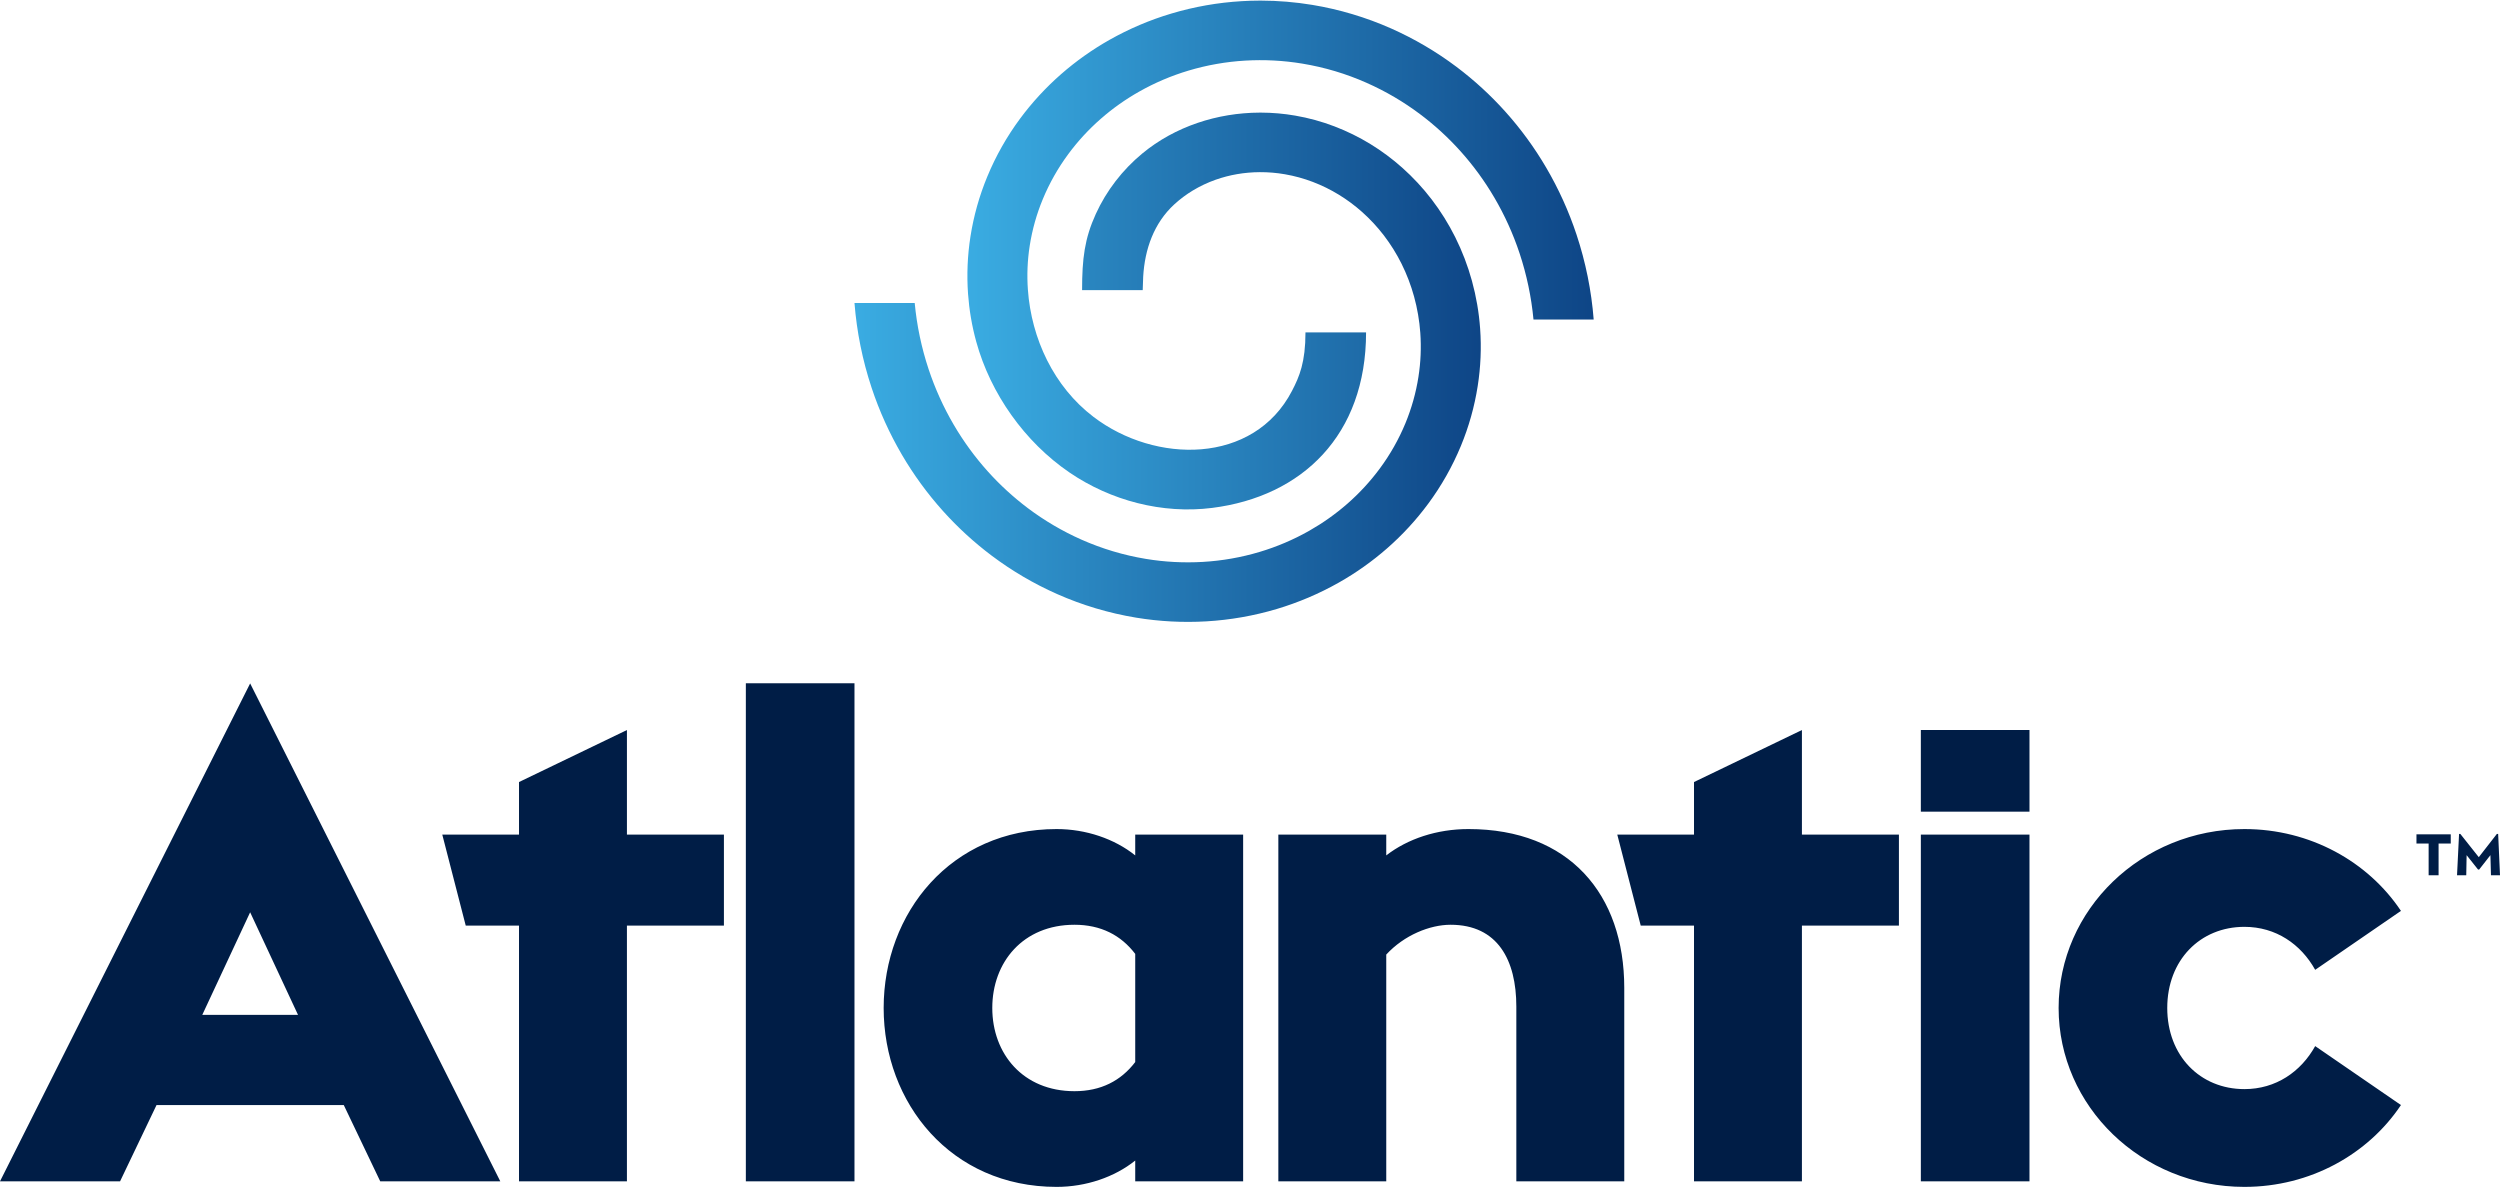
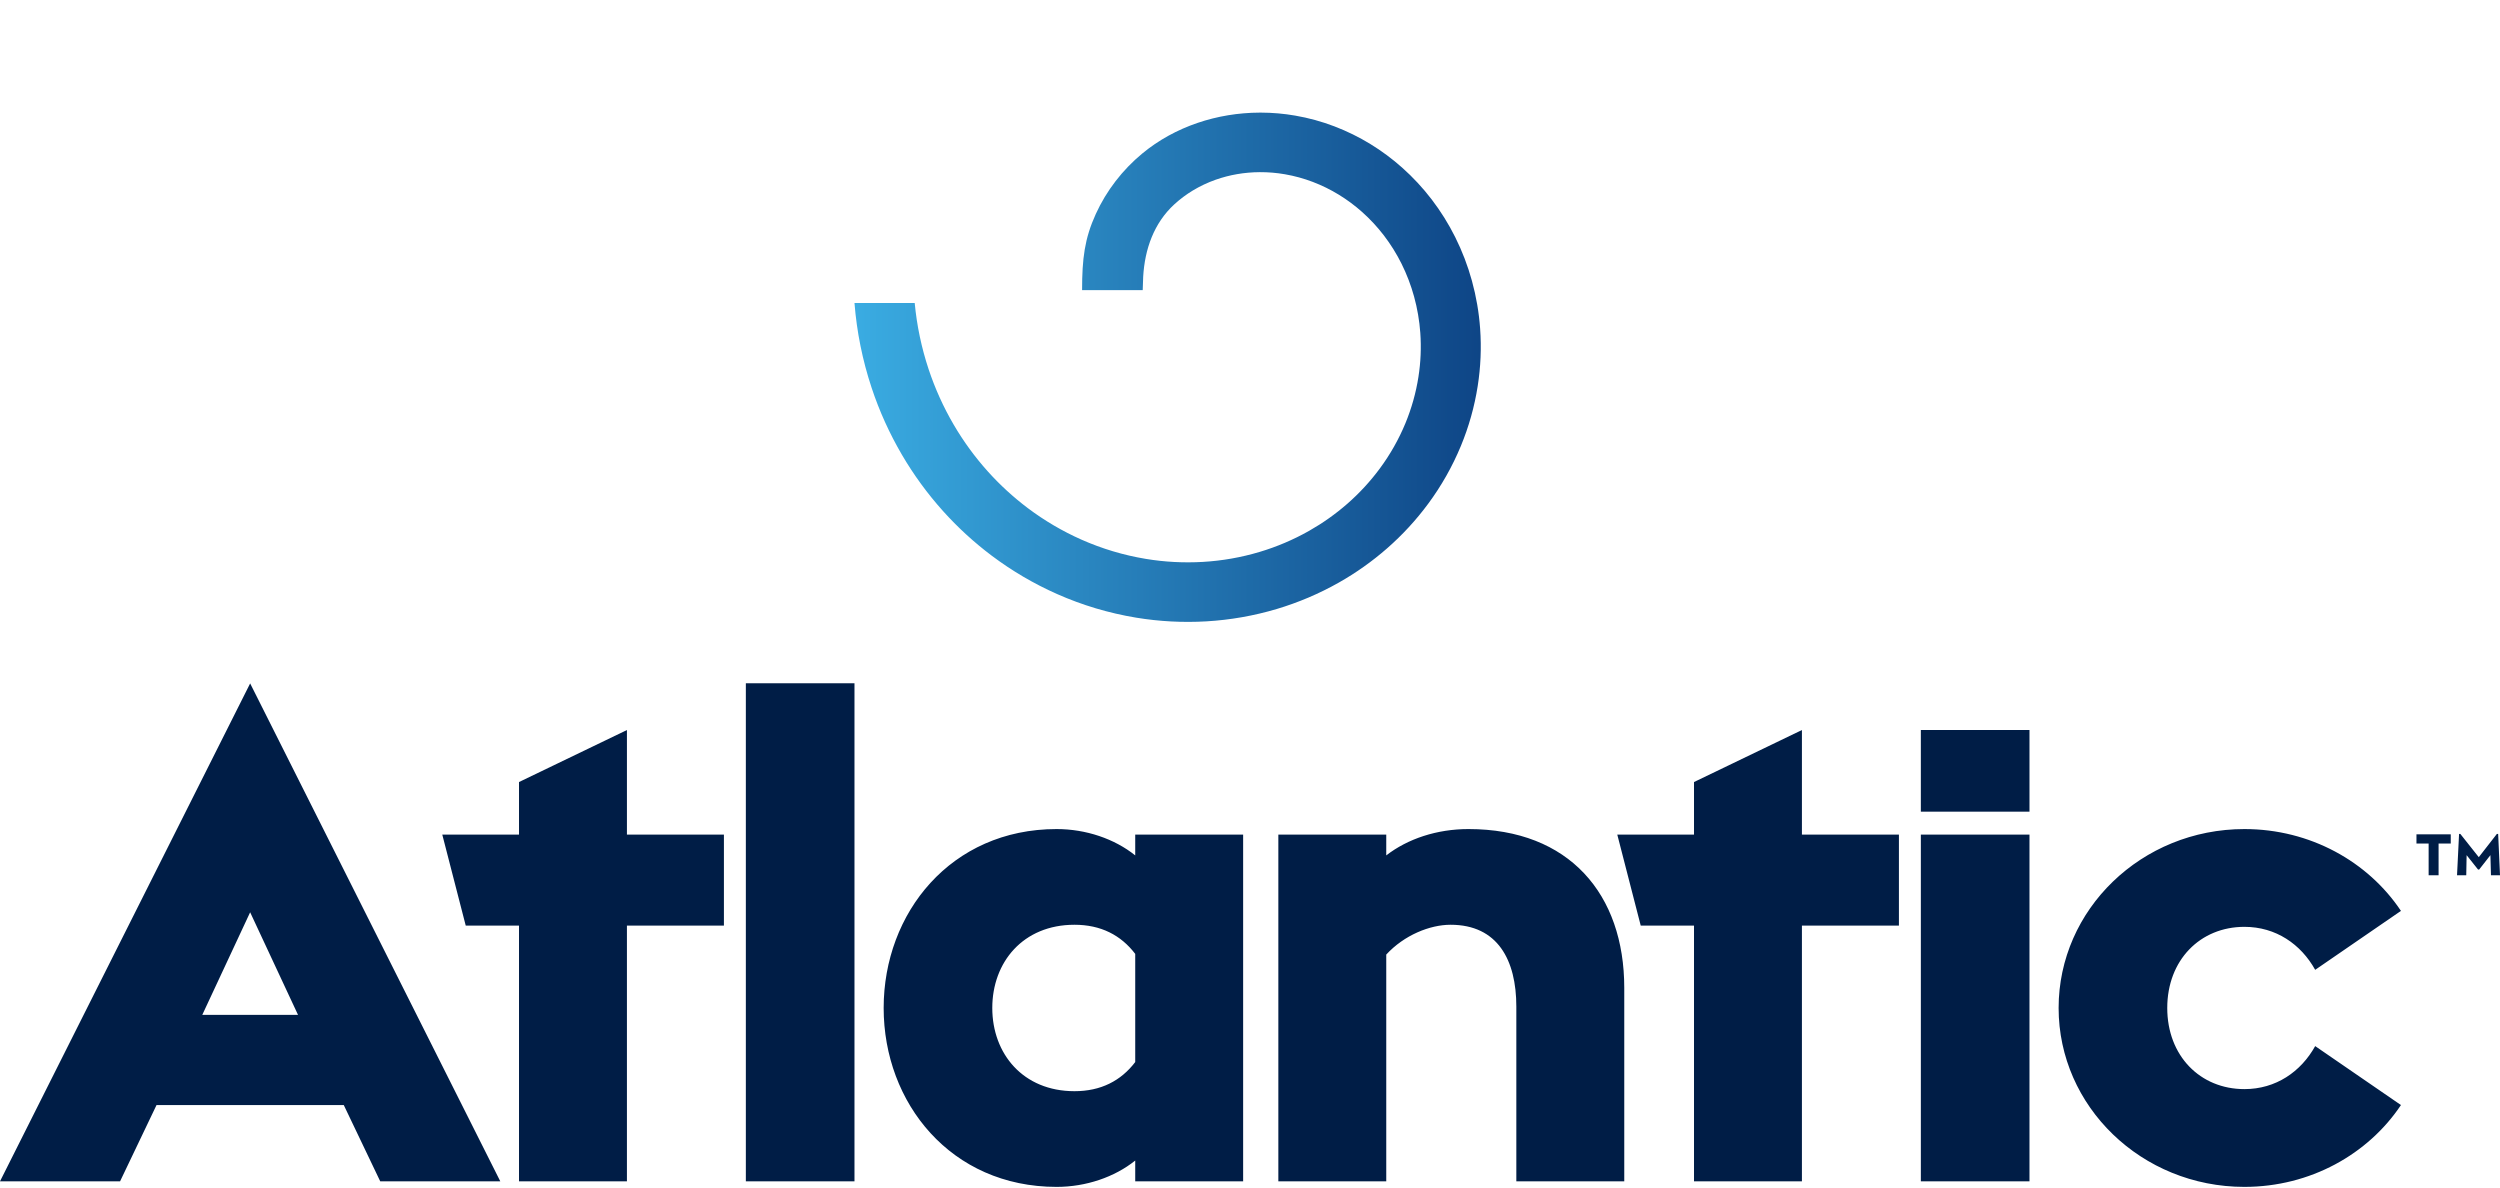
<svg xmlns="http://www.w3.org/2000/svg" xmlns:xlink="http://www.w3.org/1999/xlink" xml:space="preserve" width="160px" height="76px" version="1.1" style="shape-rendering:geometricPrecision; text-rendering:geometricPrecision; image-rendering:optimizeQuality; fill-rule:evenodd; clip-rule:evenodd" viewBox="0 0 1944515 922684">
  <defs>
    <style type="text/css">
   
    .fil0 {fill:#001D46;fill-rule:nonzero}
    .fil2 {fill:url(#id0)}
    .fil1 {fill:url(#id1)}
   
  </style>
    <linearGradient id="id0" gradientUnits="userSpaceOnUse" x1="664620" y1="285173" x2="1.15176e+006" y2="285173">
      <stop offset="0" style="stop-opacity:1; stop-color:#3AACE2" />
      <stop offset="1" style="stop-opacity:1; stop-color:#0E4586" />
    </linearGradient>
    <linearGradient id="id1" gradientUnits="userSpaceOnUse" xlink:href="#id0" x1="752450" y1="197881" x2="1.23957e+006" y2="197881">
  </linearGradient>
  </defs>
  <g id="Layer_x0020_1">
    <path class="fil0" d="M1494041 630845l84503 0 0 -63503 -84503 0 0 63503zm-1299476 -99753l-194565 387279 93387 0 28360 -59333 145641 0 28355 59333 93387 0 -194565 -387279zm0 178001l37247 79819 -74490 0 37243 -79819zm385561 209278l84494 0 0 -387412 -84494 0 0 387412zm255610 -70118c-40026,0 -63930,-29126 -63930,-64729 0,-35603 23904,-64725 63930,-64725 20569,0 36136,8098 47252,22654l0 84141c-11116,14566 -26683,22659 -47252,22659zm47252 53940l0 16178 83934 0 0 -269690 -83934 0 0 16174c-16123,-12935 -38359,-20487 -61142,-20487 -82281,0 -134530,65272 -134530,139156 0,73897 52249,139160 134530,139160 22783,0 45019,-7543 61142,-20491zm611062 16178l84494 0 0 -269694 -84494 0 0 269694zm-92501 -269713l0 -81316 -83939 40454 0 40463 -4 0 0 399 -59677 0 18240 70789 41441 0 0 198924 83939 -14 0 -198910 75446 0 0 -70789 -75446 0zm-913915 0l0 -81316 -83943 40454 0 40463 -5 0 0 399 -59677 0 18245 70789 41437 0 0 198924 83943 -14 0 -198910 75441 0 0 -70789 -75441 0zm1258104 274026c51142,0 96171,-25351 121742,-63646l-66709 -45851c-11121,19963 -30574,33449 -55033,33449 -34469,0 -60035,-25897 -60035,-63112 0,-37216 25566,-63104 60035,-63104 24459,0 43912,13477 55033,33440l66709 -45851c-25571,-38299 -70600,-63641 -121742,-63641 -80049,0 -144530,62562 -144530,139156 0,76589 64481,139160 144530,139160zm-566323 -140235l0 135922 83948 0 0 -150488c0,-72818 -42805,-123515 -121196,-123515 -24459,0 -47247,7547 -63930,20496l0 -16187 -83934 0 0 269694 83934 0 0 -176385c13904,-15098 33913,-23183 50036,-23183 36682,0 51142,27505 51142,63646zm762661 -134282l-14061 18075 -14335 -18075 -1002 0 -1584 32135 7174 0 285 -15640 8893 11189 863 0 8755 -11189 427 15640 7024 0 -1433 -32135 -1006 0zm-62534 289l0 7175 9467 0 0 24671 7739 0 0 -24671 9467 0 0 -7175 -26673 0z" />
-     <path class="fil1" d="M965829 427c-18548,1084 -36894,4309 -54688,9619 -16812,5002 -32971,11887 -48231,20509 -13408,7588 -26002,16518 -37591,26646 -11879,10404 -22609,22048 -31998,34735 -10257,13881 -18782,28947 -25373,44877 -6215,14988 -10616,30651 -13119,46659 -2310,14745 -2935,29691 -1883,44569 905,12577 3022,25020 6362,37174 11102,40431 37706,78059 72506,101789 32139,21928 72303,32470 110993,27574 70012,-8847 119735,-56604 119735,-136538l-47132 0c0,23178 -4658,34294 -10464,45479 -29912,57660 -106483,56778 -154392,20275 -30908,-23532 -48335,-60876 -51055,-99009 -813,-11415 -335,-22885 1438,-34203 1938,-12411 5351,-24537 10165,-36154 5163,-12452 11819,-24243 19848,-35088 7386,-9995 15852,-19191 25227,-27386 9191,-8052 19191,-15135 29843,-21152 12186,-6899 25116,-12402 38542,-16403 14318,-4272 29095,-6867 44018,-7735 14828,-873 29706,-87 44367,2338 17267,2843 34083,7873 50054,14965 14772,6541 28750,14745 41648,24446 11350,8525 21823,18125 31285,28667 9995,11143 18838,23247 26384,36154l5 0c8048,13730 14616,28258 19623,43338 5530,16706 9164,33963 10808,51464l46820 0c-1750,-22429 -6219,-44569 -13307,-65937 -6013,-18153 -13927,-35631 -23605,-52153 -9113,-15581 -19802,-30206 -31887,-43674 -11479,-12788 -24202,-24446 -37955,-34785 -15732,-11823 -32769,-21823 -50789,-29820 -19604,-8691 -40242,-14860 -61417,-18355 -13128,-2164 -26398,-3275 -39696,-3312l-634 0 -450 0c-4667,9 -9338,152 -14005,427l0 0z" />
-     <path class="fil2" d="M979724 87113c-32870,124 -65809,10771 -91219,31781 -15402,12733 -27914,28901 -36168,47027 -8760,19241 -10680,34758 -10680,59268l47151 0c0,0 170,-6913 367,-10404 1217,-21437 8356,-41786 24221,-56328 4391,-4024 9182,-7612 14281,-10703 5663,-3417 11667,-6261 17914,-8461 5406,-1901 10973,-3344 16628,-4327 5833,-1001 11768,-1516 17693,-1543 6532,-23 13045,519 19476,1635 7437,1286 14722,3280 21768,5976 7037,2683 13812,6017 20233,9945 6417,3932 12462,8424 18080,13431 6206,5539 11874,11635 16931,18240 5241,6848 9816,14189 13665,21892 4097,8217 7377,16807 9807,25644 2535,9242 4166,18704 4846,28259 808,11423 321,22902 -1452,34202 -1929,12411 -5346,24546 -10151,36158 -5163,12458 -11832,24226 -19857,35089 -7400,10000 -15856,19186 -25227,27390 -9200,8038 -19200,15126 -29843,21152 -12190,6891 -25121,12393 -38547,16394 -14317,4272 -29085,6872 -44009,7740 -14836,873 -29714,87 -44367,-2338 -17262,-2853 -34078,-7878 -50058,-14961 -14777,-6550 -28745,-14758 -41653,-24445 -11331,-8535 -21809,-18130 -31271,-28677 -9995,-11143 -18851,-23247 -26398,-36149 -8048,-13725 -14616,-28259 -19627,-43343 -5526,-16692 -9155,-33959 -10795,-51464l-46843 0c1760,22434 6234,44569 13316,65933 6013,18157 13932,35631 23606,52153 9127,15585 19811,30215 31887,43678 11483,12792 24202,24446 37959,34790 15737,11828 32774,21827 50798,29815 19590,8691 40238,14855 61408,18360 18103,2995 36476,3959 54790,2889 18538,-1084 36889,-4318 54683,-9609 16798,-5021 32981,-11897 48226,-20519 13417,-7588 26012,-16517 37597,-26655 11887,-10399 22617,-22048 31988,-34730 10266,-13881 18786,-28952 25387,-44872 6210,-14989 10611,-30652 13109,-46664 2311,-14750 2945,-29692 1884,-44574 -891,-12567 -3032,-25025 -6367,-37174 -3210,-11731 -7574,-23132 -13022,-34037 -5154,-10330 -11281,-20155 -18309,-29342 -6839,-8929 -14515,-17202 -22934,-24698 -7671,-6845 -15949,-12990 -24722,-18365 -8893,-5447 -18263,-10050 -28005,-13770 -9872,-3772 -20083,-6574 -30505,-8365 -8782,-1530 -17684,-2297 -26605,-2324l-422 0 -643 0 0 0z" />
+     <path class="fil2" d="M979724 87113c-32870,124 -65809,10771 -91219,31781 -15402,12733 -27914,28901 -36168,47027 -8760,19241 -10680,34758 -10680,59268l47151 0c0,0 170,-6913 367,-10404 1217,-21437 8356,-41786 24221,-56328 4391,-4024 9182,-7612 14281,-10703 5663,-3417 11667,-6261 17914,-8461 5406,-1901 10973,-3344 16628,-4327 5833,-1001 11768,-1516 17693,-1543 6532,-23 13045,519 19476,1635 7437,1286 14722,3280 21768,5976 7037,2683 13812,6017 20233,9945 6417,3932 12462,8424 18080,13431 6206,5539 11874,11635 16931,18240 5241,6848 9816,14189 13665,21892 4097,8217 7377,16807 9807,25644 2535,9242 4166,18704 4846,28259 808,11423 321,22902 -1452,34202 -1929,12411 -5346,24546 -10151,36158 -5163,12458 -11832,24226 -19857,35089 -7400,10000 -15856,19186 -25227,27390 -9200,8038 -19200,15126 -29843,21152 -12190,6891 -25121,12393 -38547,16394 -14317,4272 -29085,6872 -44009,7740 -14836,873 -29714,87 -44367,-2338 -17262,-2853 -34078,-7878 -50058,-14961 -14777,-6550 -28745,-14758 -41653,-24445 -11331,-8535 -21809,-18130 -31271,-28677 -9995,-11143 -18851,-23247 -26398,-36149 -8048,-13725 -14616,-28259 -19627,-43343 -5526,-16692 -9155,-33959 -10795,-51464l-46843 0c1760,22434 6234,44569 13316,65933 6013,18157 13932,35631 23606,52153 9127,15585 19811,30215 31887,43678 11483,12792 24202,24446 37959,34790 15737,11828 32774,21827 50798,29815 19590,8691 40238,14855 61408,18360 18103,2995 36476,3959 54790,2889 18538,-1084 36889,-4318 54683,-9609 16798,-5021 32981,-11897 48226,-20519 13417,-7588 26012,-16517 37597,-26655 11887,-10399 22617,-22048 31988,-34730 10266,-13881 18786,-28952 25387,-44872 6210,-14989 10611,-30652 13109,-46664 2311,-14750 2945,-29692 1884,-44574 -891,-12567 -3032,-25025 -6367,-37174 -3210,-11731 -7574,-23132 -13022,-34037 -5154,-10330 -11281,-20155 -18309,-29342 -6839,-8929 -14515,-17202 -22934,-24698 -7671,-6845 -15949,-12990 -24722,-18365 -8893,-5447 -18263,-10050 -28005,-13770 -9872,-3772 -20083,-6574 -30505,-8365 -8782,-1530 -17684,-2297 -26605,-2324z" />
  </g>
</svg>